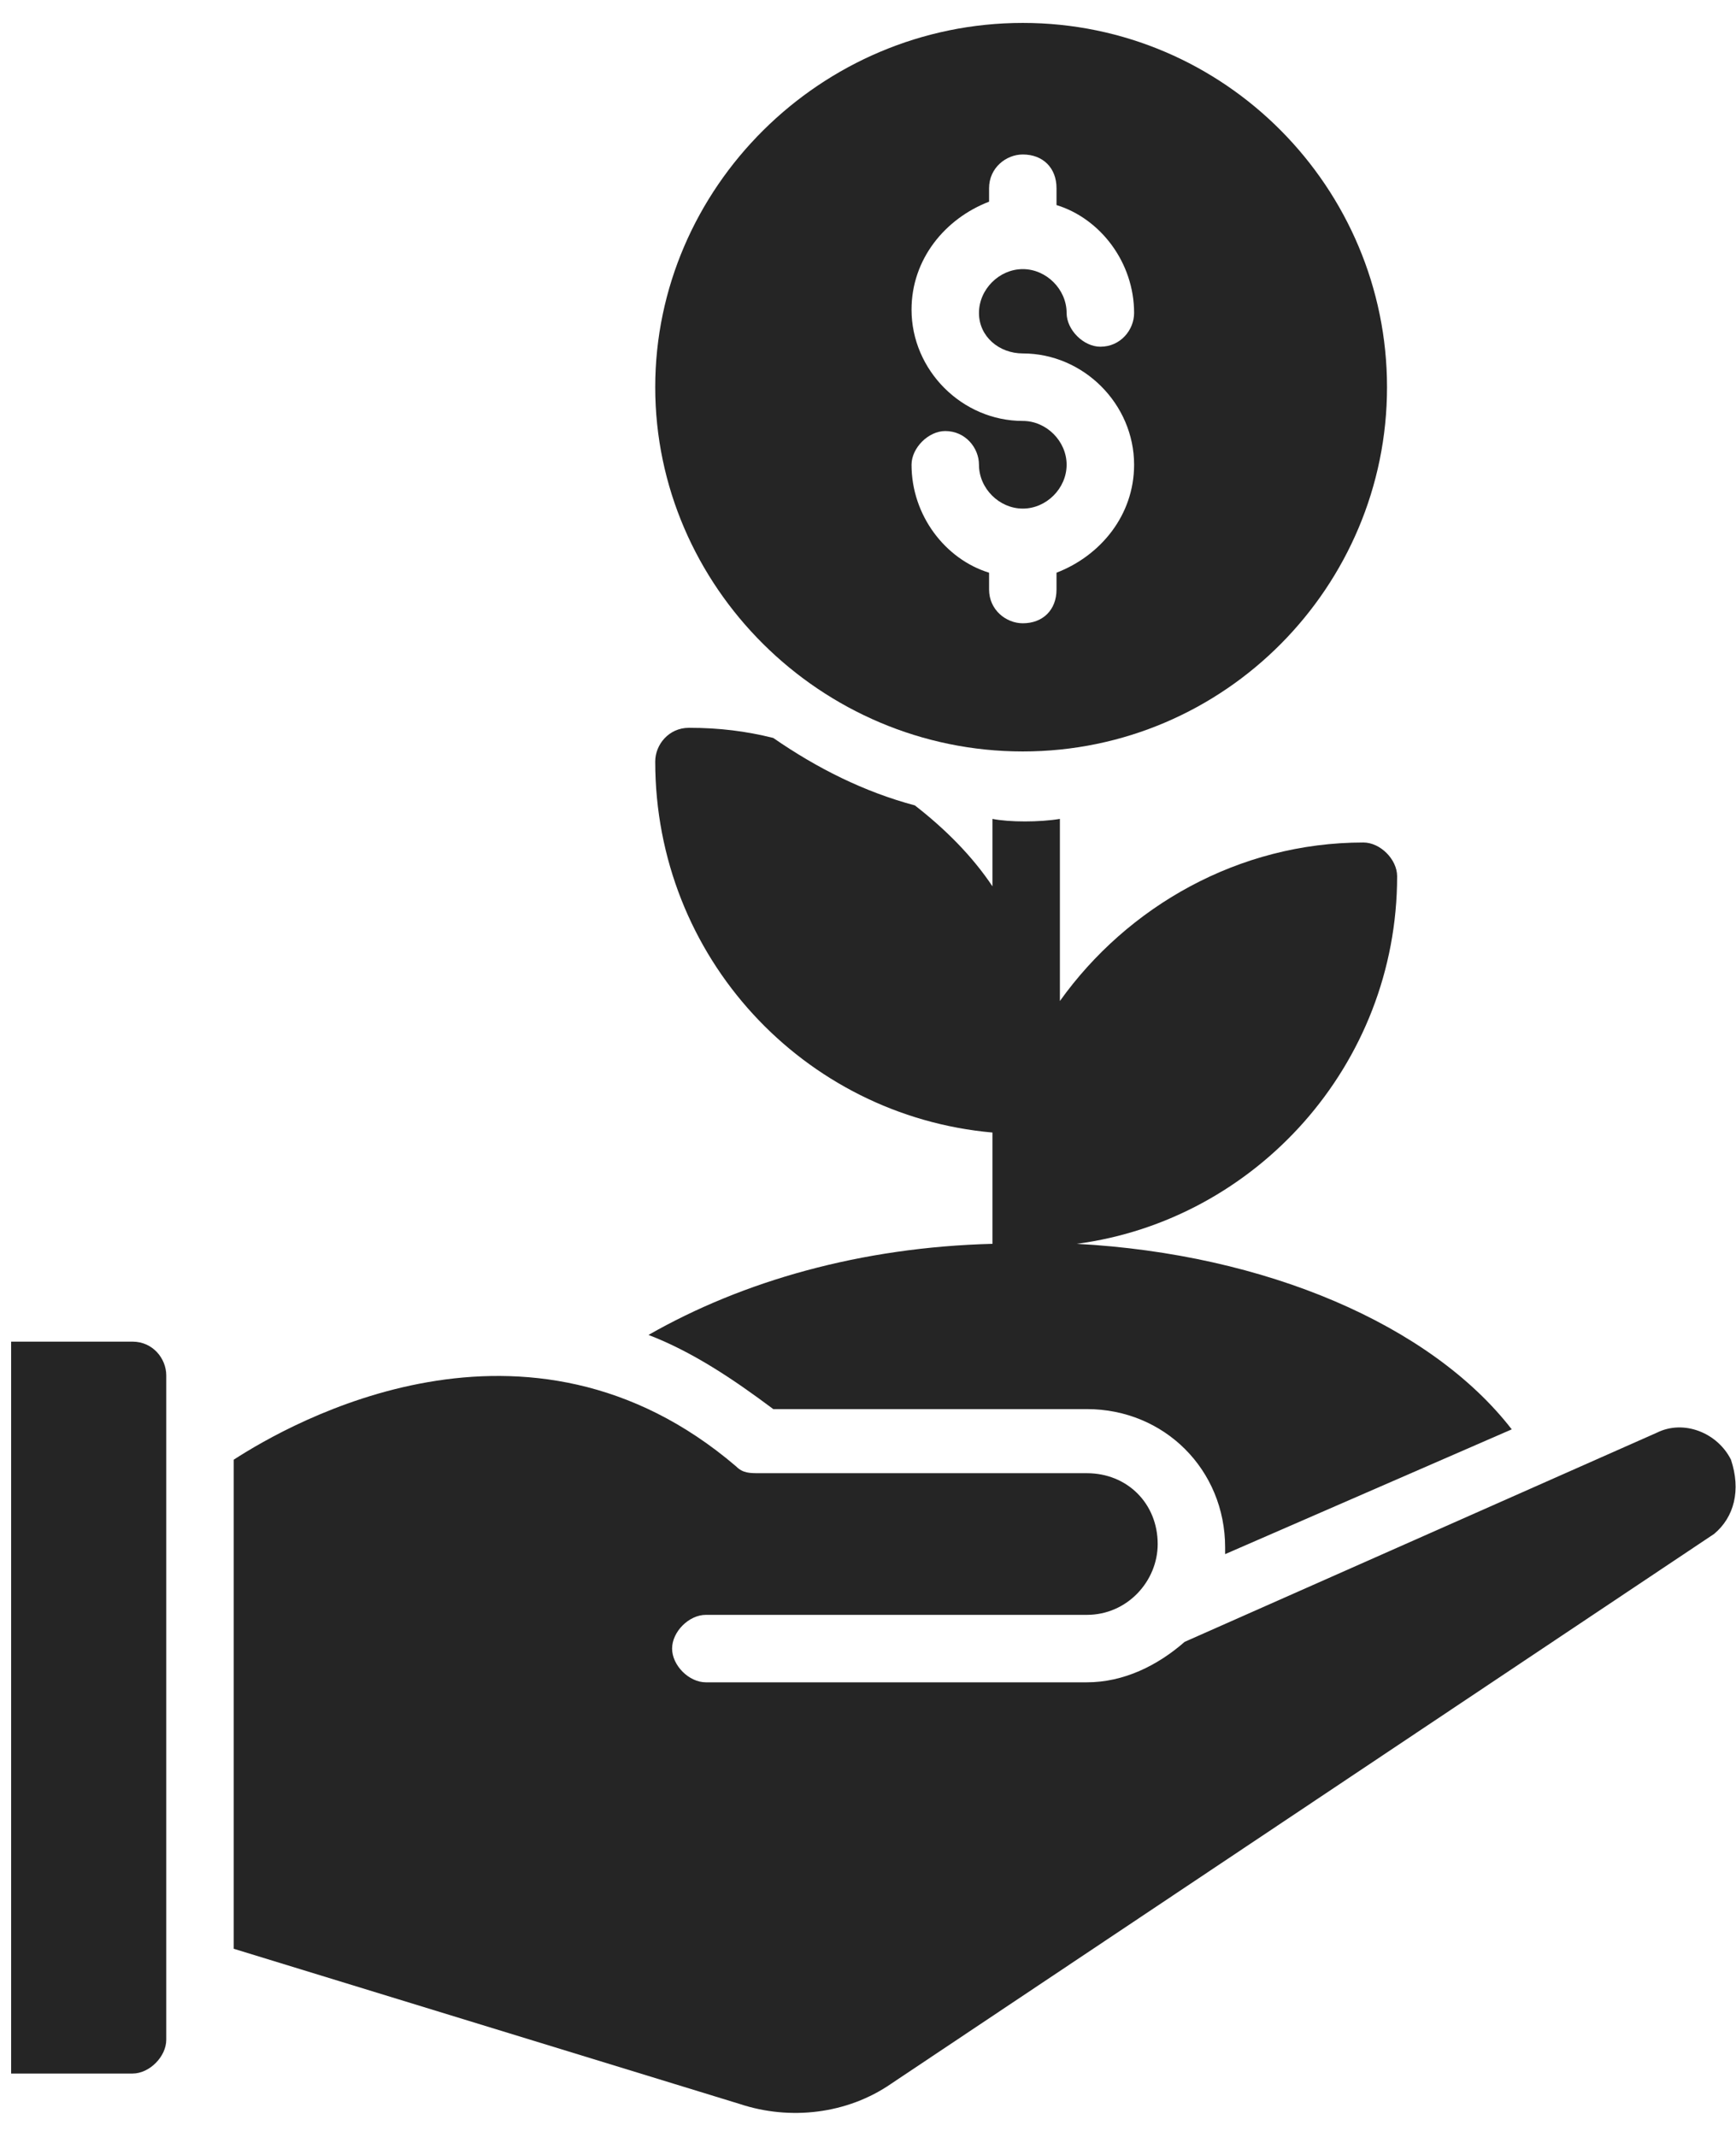
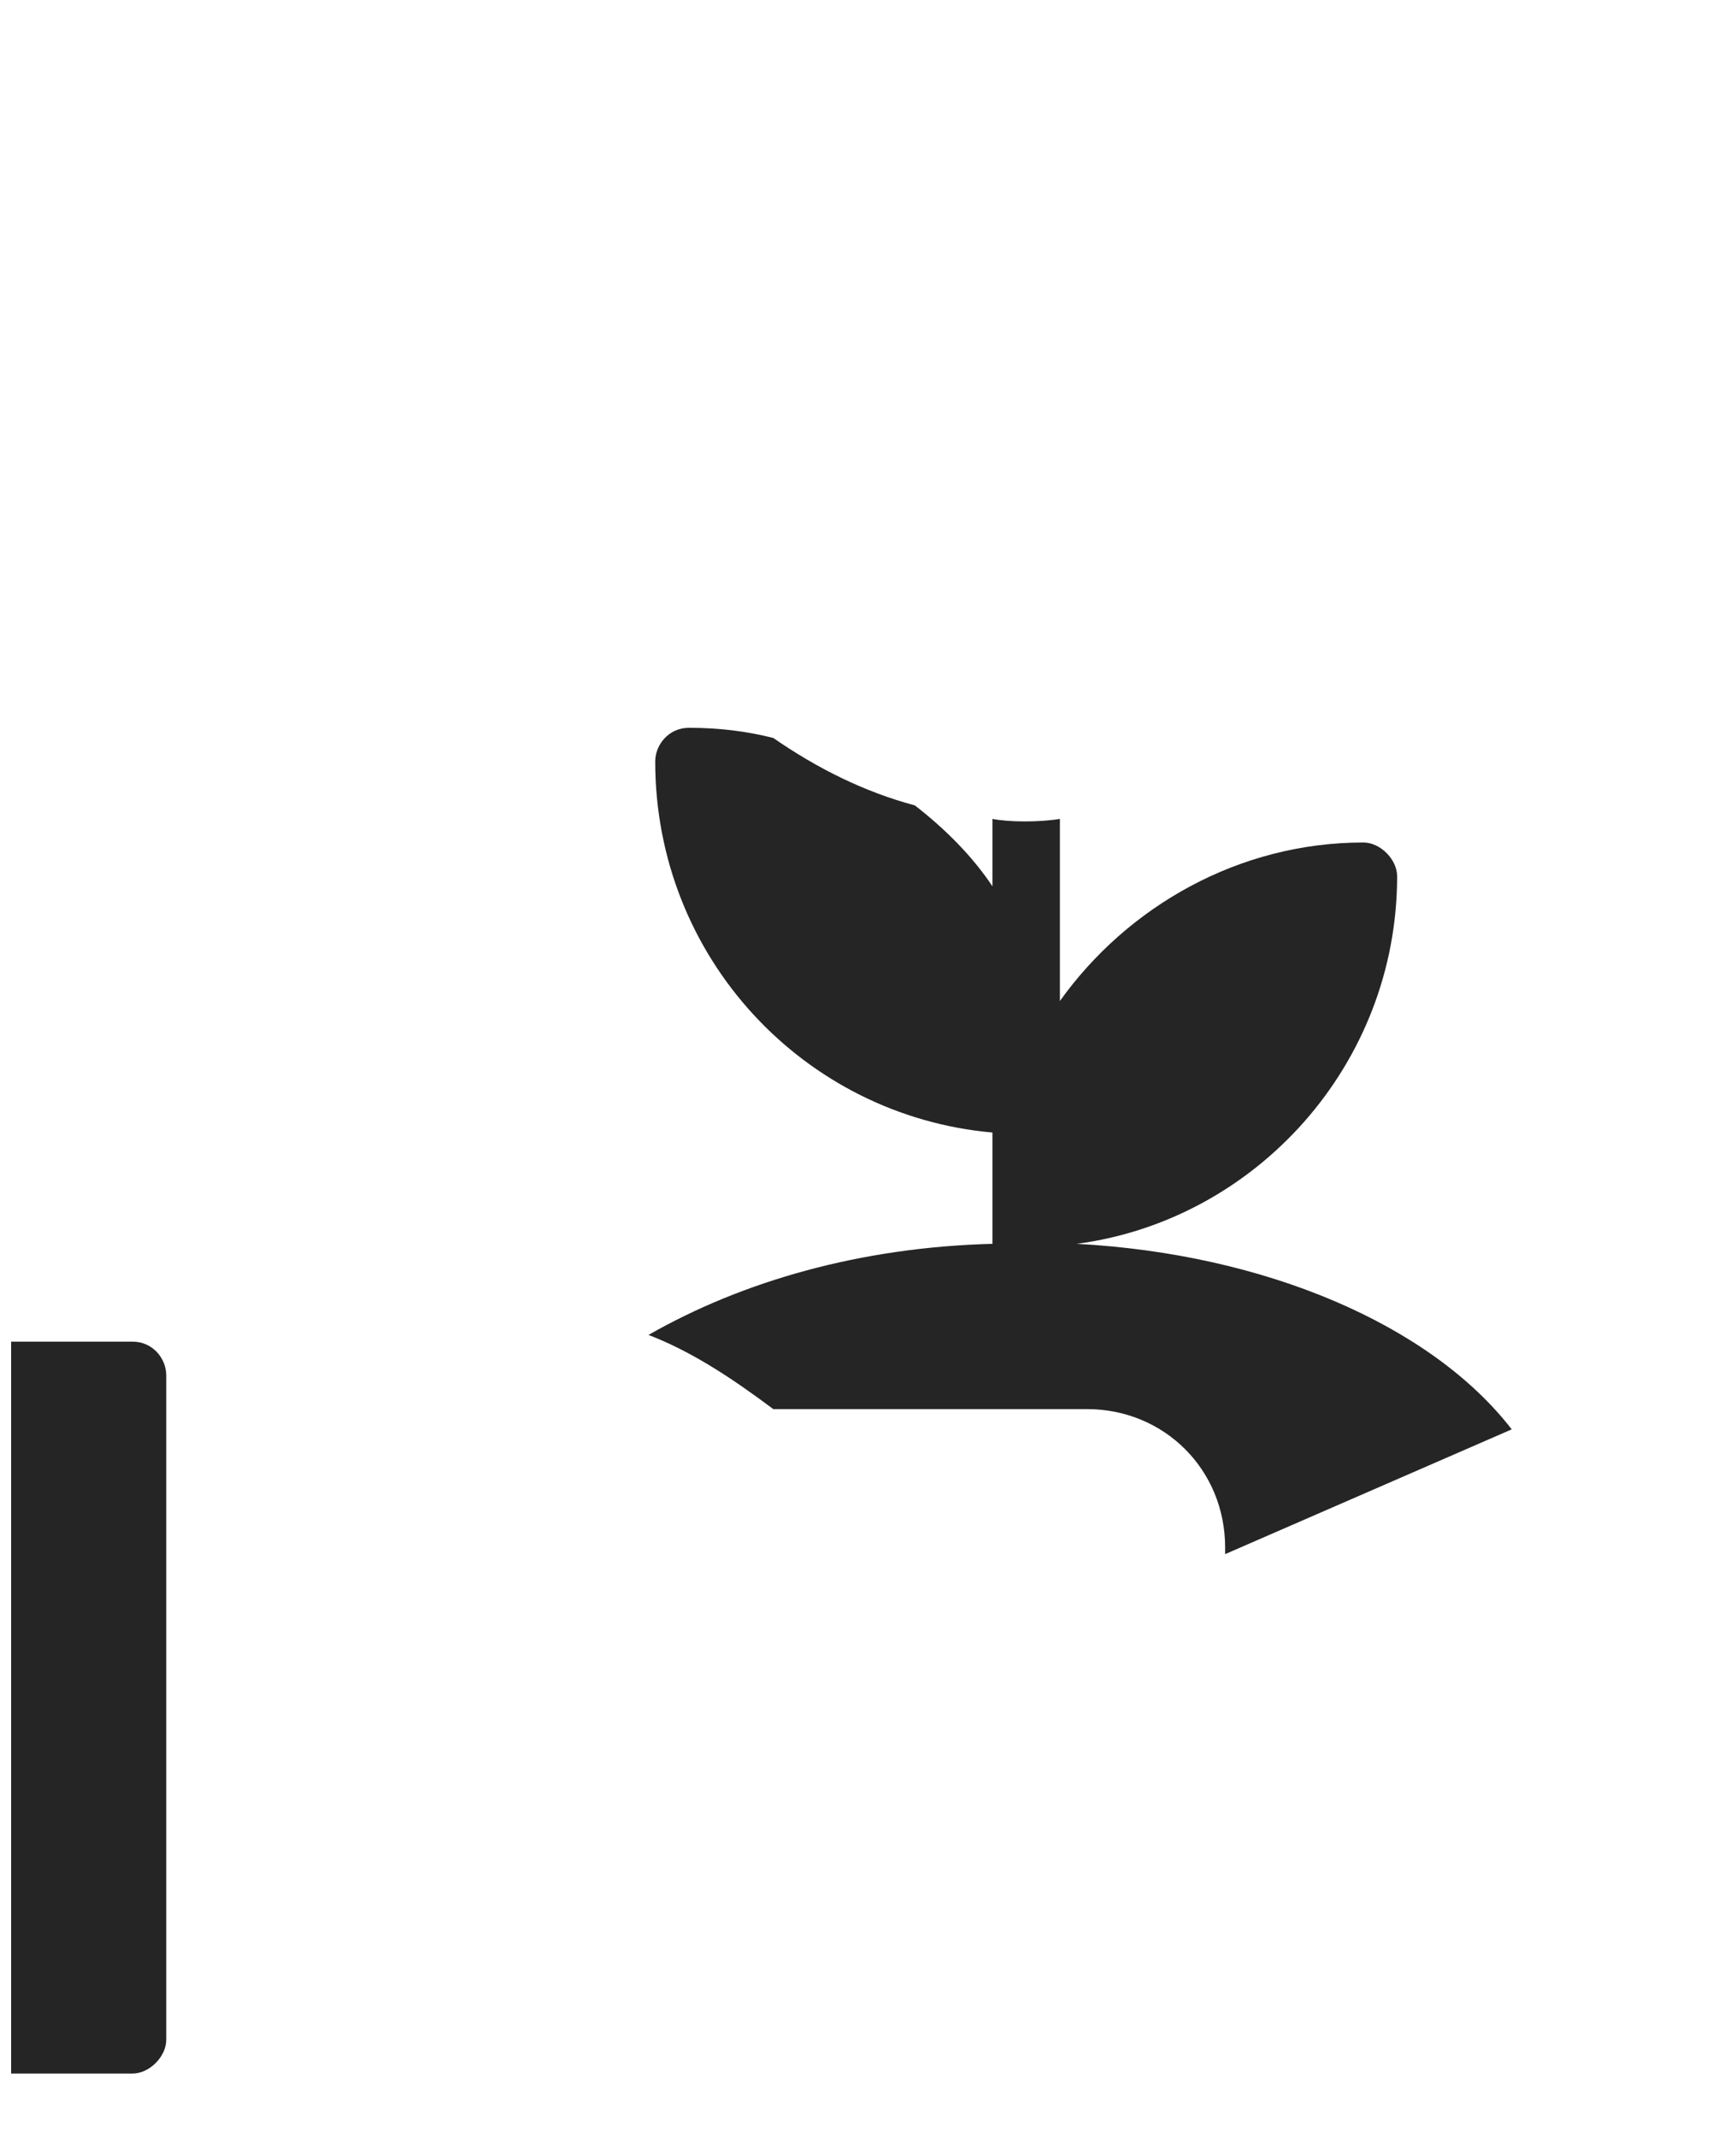
<svg xmlns="http://www.w3.org/2000/svg" width="39" height="48" viewBox="0 0 39 48" fill="none">
  <path d="M3.735 30.894V45.818C3.735 46.197 3.356 46.576 2.978 46.576H0.25V30.136H2.978C3.432 30.136 3.735 30.515 3.735 30.894Z" fill="#252525" />
-   <path d="M38.508 34.455L20.023 46.803C19.038 47.485 17.75 47.636 16.614 47.258L5.25 43.773V32.788C6.538 31.954 11.841 28.924 16.538 32.939C16.69 33.091 16.841 33.091 17.069 33.091H24.417C25.326 33.091 26.008 33.773 26.008 34.682C26.008 35.515 25.326 36.273 24.417 36.273H15.857C15.478 36.273 15.099 36.651 15.099 37.03C15.099 37.409 15.478 37.788 15.857 37.788H24.417C25.25 37.788 26.008 37.409 26.614 36.879L37.22 32.182C37.826 31.879 38.584 32.182 38.887 32.788C39.114 33.47 38.962 34.076 38.508 34.455Z" fill="#252525" />
-   <path d="M22.978 0.515C18.432 0.515 14.72 4.227 14.72 8.697C14.72 13.167 18.432 16.879 22.978 16.879C27.523 16.879 31.16 13.167 31.16 8.697C31.16 4.227 27.523 0.515 22.978 0.515ZM22.978 7.939C24.341 7.939 25.478 9.076 25.478 10.439C25.478 11.576 24.72 12.485 23.735 12.864V13.242C23.735 13.697 23.432 14 22.978 14C22.599 14 22.22 13.697 22.22 13.242V12.864C21.235 12.561 20.478 11.576 20.478 10.439C20.478 10.061 20.857 9.682 21.235 9.682C21.69 9.682 21.993 10.061 21.993 10.439C21.993 10.97 22.447 11.424 22.978 11.424C23.508 11.424 23.962 10.97 23.962 10.439C23.962 9.909 23.508 9.455 22.978 9.455C21.614 9.455 20.478 8.318 20.478 6.955C20.478 5.818 21.235 4.909 22.22 4.53V4.227C22.22 3.773 22.599 3.47 22.978 3.47C23.432 3.47 23.735 3.773 23.735 4.227V4.606C24.72 4.909 25.478 5.894 25.478 7.03C25.478 7.409 25.175 7.788 24.72 7.788C24.341 7.788 23.962 7.409 23.962 7.03C23.962 6.5 23.508 6.045 22.978 6.045C22.447 6.045 21.993 6.5 21.993 7.03C21.993 7.561 22.447 7.939 22.978 7.939Z" fill="#252525" />
  <path d="M27.523 34.909V34.758C27.523 33.015 26.16 31.651 24.417 31.651H17.372C16.462 30.97 15.553 30.364 14.569 29.985C16.69 28.773 19.341 28.015 22.296 27.939V25.439C18.053 25.061 14.72 21.5 14.72 17.106C14.72 16.727 15.023 16.348 15.478 16.348C16.16 16.348 16.765 16.424 17.372 16.576C18.357 17.258 19.417 17.788 20.553 18.091C21.235 18.621 21.841 19.227 22.296 19.909V18.394C22.675 18.47 23.357 18.47 23.811 18.394V22.485C25.326 20.364 27.826 18.924 30.629 18.924C31.008 18.924 31.387 19.303 31.387 19.682C31.387 23.924 28.205 27.409 24.19 27.939C28.432 28.167 32.144 29.758 33.962 32.106L27.523 34.909Z" fill="#252525" />
</svg>